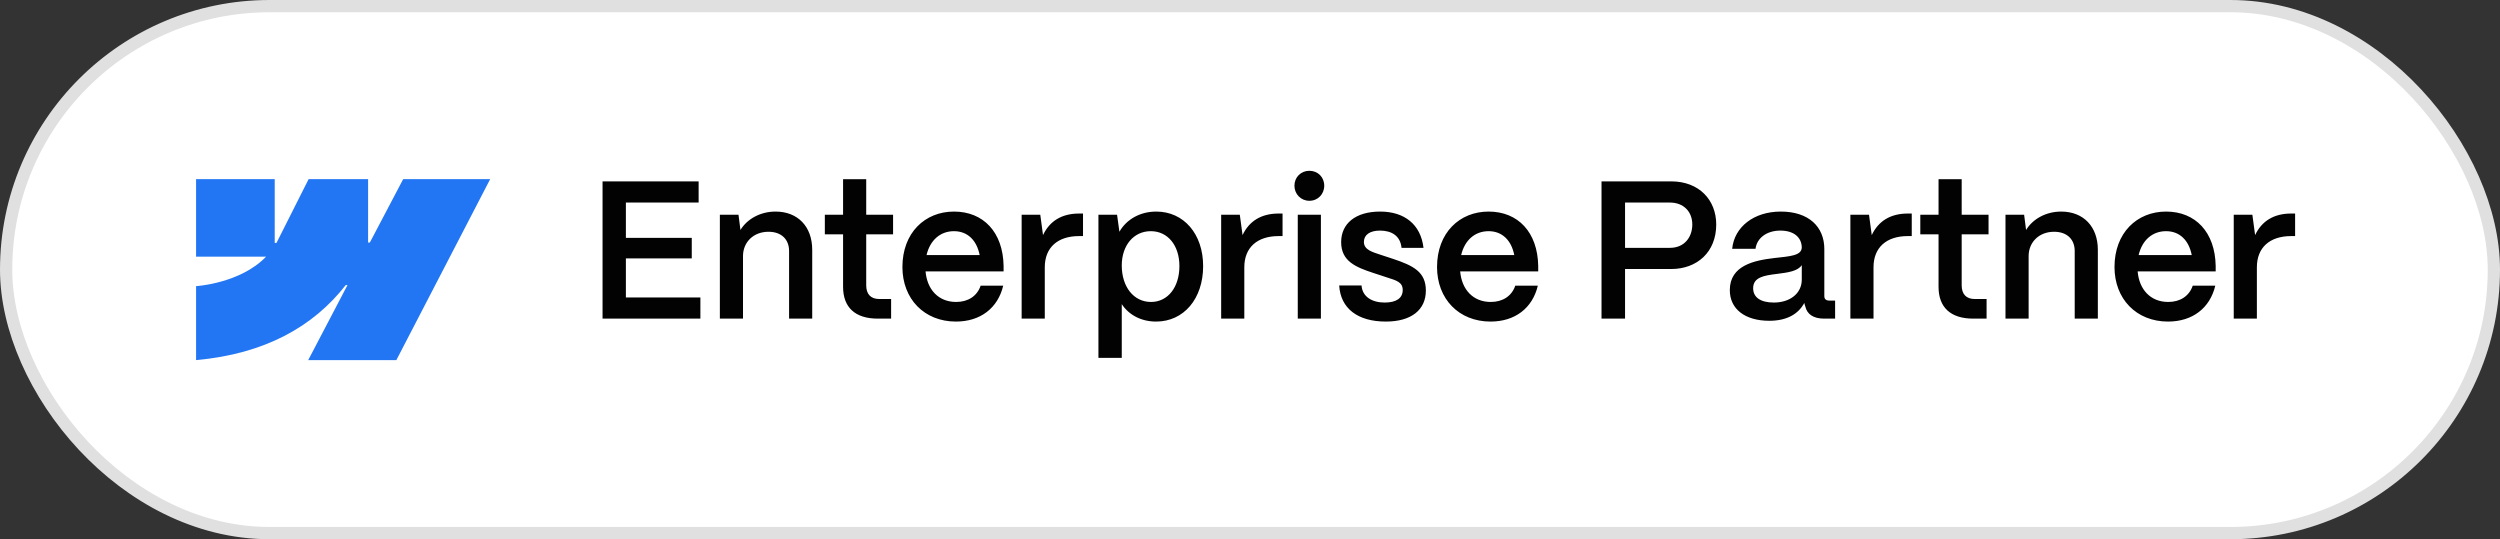
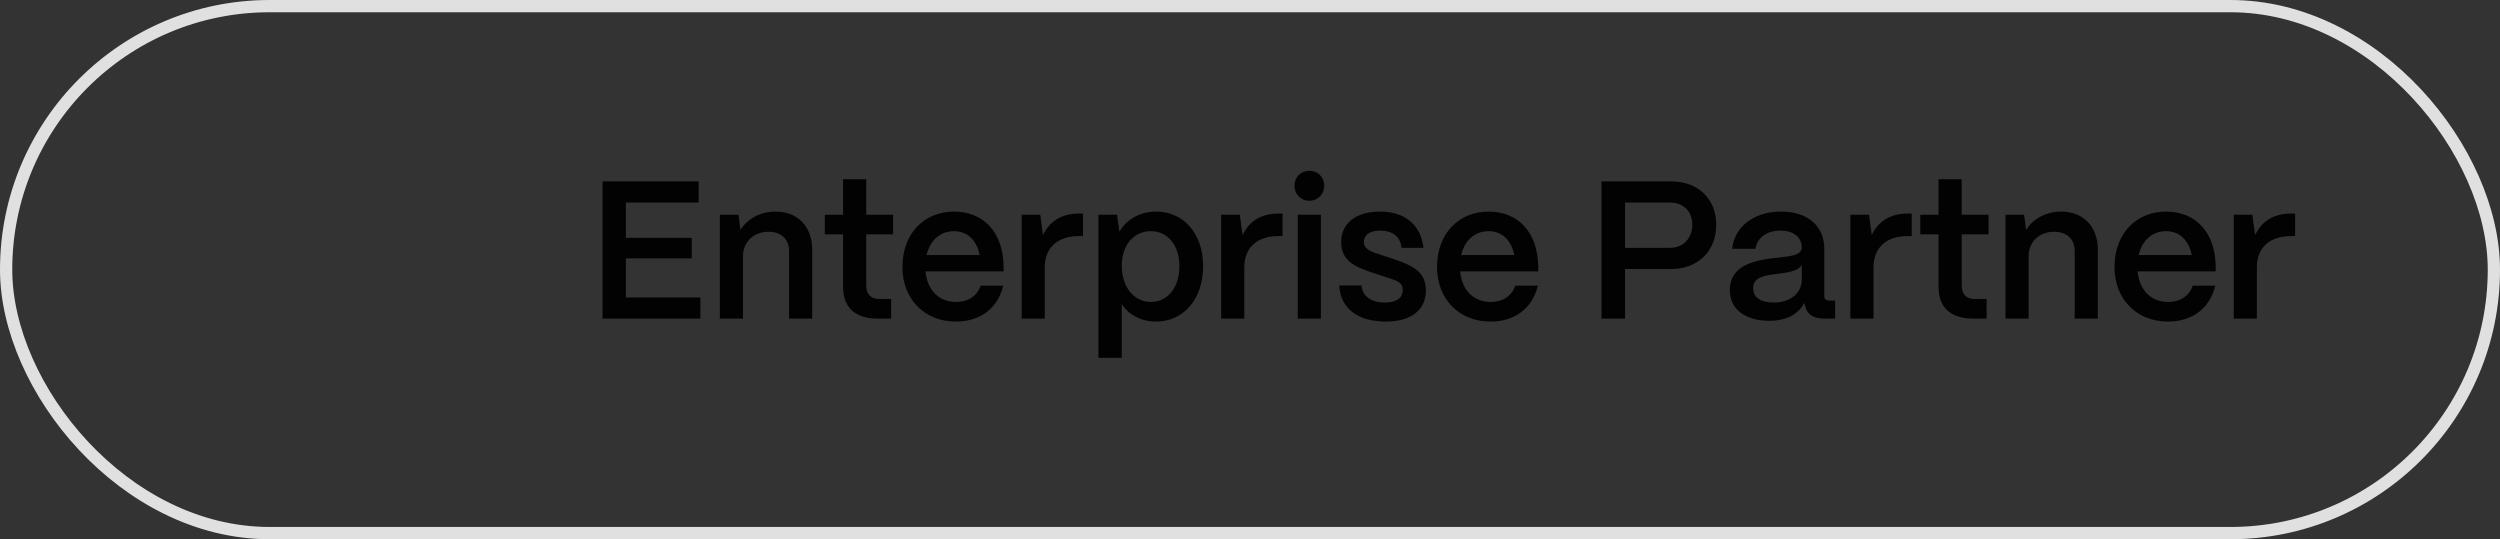
<svg xmlns="http://www.w3.org/2000/svg" width="204" height="44" viewBox="0 0 204 44" fill="none">
  <rect x="0" y="0" width="204" height="44" fill="#333333" stroke="none" />
-   <rect x="0.5" y="0.5" width="203" height="43" rx="21.5" fill="white" />
  <rect x="0.5" y="0.5" width="203" height="43" rx="21.5" stroke="#E0E0E0" />
  <g clip-path="url(#clip0_243_4704)">
    <g clip-path="url(#clip1_243_4704)">
      <g clip-path="url(#clip2_243_4704)">
        <path fill-rule="evenodd" clip-rule="evenodd" d="M40 14.615L32.342 29.385H25.149L28.354 23.264H28.21C25.566 26.65 21.621 28.879 16 29.385V23.348C16 23.348 19.596 23.139 21.71 20.946H16V14.616H22.417V19.823L22.561 19.822L25.184 14.616H30.037V19.789L30.18 19.789L32.901 14.615H40Z" fill="#2276F4" />
      </g>
    </g>
  </g>
  <path d="M57.152 26H49.168V14.8H57.008V16.528H51.072V19.408H56.448V21.088H51.072V24.272H57.152V26ZM60.629 26H58.741V17.52H60.261L60.421 18.768C60.949 17.888 62.021 17.264 63.285 17.264C65.093 17.264 66.277 18.48 66.277 20.384V26H64.389V20.48C64.389 19.536 63.765 18.912 62.709 18.912C61.477 18.912 60.645 19.76 60.629 20.864V26ZM72.715 26H71.627C69.787 26 68.795 25.088 68.795 23.408V19.12H67.307V17.52H68.795V14.624H70.683V17.52H72.875V19.12H70.683V23.28C70.683 24 71.051 24.4 71.755 24.4H72.715V26ZM78.005 26.24C75.413 26.24 73.637 24.384 73.637 21.792C73.637 18.992 75.477 17.264 77.845 17.264C80.245 17.264 81.845 18.944 81.893 21.696V22.144H75.525C75.653 23.632 76.581 24.64 78.021 24.64C78.997 24.64 79.733 24.16 80.021 23.312H81.861C81.429 25.136 80.005 26.24 78.005 26.24ZM75.605 20.816H79.941C79.701 19.6 78.949 18.864 77.845 18.864C76.725 18.864 75.893 19.6 75.605 20.816ZM85.254 26H83.366V17.52H84.886L85.11 19.184C85.654 18.032 86.646 17.424 88.054 17.424H88.374V19.264H88.054C86.294 19.264 85.254 20.208 85.254 21.808V26ZM91.536 29.2H89.632V17.52H91.152L91.344 18.912C91.904 17.92 93.008 17.264 94.352 17.264C96.592 17.264 98.176 19.088 98.176 21.712C98.176 24.384 96.592 26.24 94.336 26.24C93.12 26.24 92.112 25.696 91.536 24.816V29.2ZM93.92 24.64C95.296 24.64 96.24 23.44 96.24 21.712C96.24 20.032 95.296 18.864 93.904 18.864C92.512 18.864 91.536 20.016 91.536 21.664C91.536 23.408 92.512 24.64 93.92 24.64ZM101.536 26H99.647V17.52H101.168L101.392 19.184C101.936 18.032 102.928 17.424 104.336 17.424H104.656V19.264H104.336C102.576 19.264 101.536 20.208 101.536 21.808V26ZM106.842 16.384C106.154 16.384 105.626 15.84 105.626 15.152C105.626 14.464 106.154 13.936 106.842 13.936C107.546 13.936 108.058 14.464 108.058 15.152C108.058 15.84 107.546 16.384 106.842 16.384ZM107.786 26H105.898V17.52H107.786V26ZM113.086 26.24C110.766 26.24 109.39 25.152 109.278 23.296H111.102C111.166 24.208 111.95 24.688 112.99 24.688C113.95 24.688 114.462 24.32 114.462 23.664C114.462 23.008 113.918 22.88 113.182 22.64L112.062 22.272C110.654 21.808 109.438 21.328 109.438 19.76C109.438 18.256 110.59 17.264 112.622 17.264C114.59 17.264 115.934 18.304 116.158 20.224H114.366C114.27 19.264 113.582 18.816 112.606 18.816C111.774 18.816 111.294 19.168 111.294 19.744C111.294 20.4 112.03 20.576 112.638 20.784L113.662 21.12C115.342 21.68 116.35 22.192 116.35 23.712C116.35 25.28 115.166 26.24 113.086 26.24ZM121.63 26.24C119.038 26.24 117.262 24.384 117.262 21.792C117.262 18.992 119.102 17.264 121.47 17.264C123.87 17.264 125.47 18.944 125.518 21.696V22.144H119.15C119.278 23.632 120.206 24.64 121.646 24.64C122.622 24.64 123.358 24.16 123.646 23.312H125.486C125.054 25.136 123.63 26.24 121.63 26.24ZM119.23 20.816H123.566C123.326 19.6 122.574 18.864 121.47 18.864C120.35 18.864 119.518 19.6 119.23 20.816ZM132.604 26H130.684V14.8H136.364C138.652 14.8 140.044 16.32 140.044 18.32C140.044 20.576 138.476 21.952 136.364 21.952H132.604V26ZM132.604 16.528V20.224H136.268C137.468 20.224 138.092 19.328 138.092 18.32C138.092 17.264 137.372 16.528 136.268 16.528H132.604ZM144.369 26.176C142.417 26.176 141.137 25.232 141.153 23.648C141.169 21.664 143.137 21.248 144.785 21.056C146.065 20.912 147.009 20.864 147.025 20.192C147.009 19.36 146.369 18.816 145.281 18.816C144.161 18.816 143.361 19.424 143.249 20.304H141.345C141.521 18.512 143.121 17.264 145.313 17.264C147.601 17.264 148.865 18.512 148.865 20.32V24.16C148.865 24.4 148.993 24.528 149.281 24.528H149.745V26H148.849C147.985 26 147.457 25.648 147.313 25.008C147.281 24.928 147.249 24.816 147.233 24.72C146.737 25.632 145.809 26.176 144.369 26.176ZM144.753 24.688C146.049 24.688 147.025 23.952 147.025 22.816V21.632C146.705 22.128 145.889 22.24 144.993 22.352C143.937 22.48 143.057 22.624 143.057 23.52C143.057 24.256 143.649 24.688 144.753 24.688ZM152.879 26H150.991V17.52H152.511L152.735 19.184C153.279 18.032 154.271 17.424 155.679 17.424H155.999V19.264H155.679C153.919 19.264 152.879 20.208 152.879 21.808V26ZM162.105 26H161.017C159.177 26 158.185 25.088 158.185 23.408V19.12H156.697V17.52H158.185V14.624H160.073V17.52H162.265V19.12H160.073V23.28C160.073 24 160.441 24.4 161.145 24.4H162.105V26ZM165.536 26H163.648V17.52H165.168L165.328 18.768C165.856 17.888 166.928 17.264 168.192 17.264C170 17.264 171.184 18.48 171.184 20.384V26H169.296V20.48C169.296 19.536 168.672 18.912 167.616 18.912C166.384 18.912 165.552 19.76 165.536 20.864V26ZM176.911 26.24C174.319 26.24 172.543 24.384 172.543 21.792C172.543 18.992 174.383 17.264 176.751 17.264C179.151 17.264 180.751 18.944 180.799 21.696V22.144H174.431C174.559 23.632 175.487 24.64 176.927 24.64C177.903 24.64 178.639 24.16 178.927 23.312H180.767C180.335 25.136 178.911 26.24 176.911 26.24ZM174.511 20.816H178.847C178.607 19.6 177.855 18.864 176.751 18.864C175.631 18.864 174.799 19.6 174.511 20.816ZM184.161 26H182.273V17.52H183.793L184.017 19.184C184.561 18.032 185.553 17.424 186.961 17.424H187.281V19.264H186.961C185.201 19.264 184.161 20.208 184.161 21.808V26Z" fill="#020202" />
  <defs>
    <clipPath id="clip0_243_4704">
-       <rect width="24" height="24" fill="white" transform="translate(16 10)" />
-     </clipPath>
+       </clipPath>
    <clipPath id="clip1_243_4704">
      <rect width="24" height="24" fill="white" transform="translate(16 10)" />
    </clipPath>
    <clipPath id="clip2_243_4704">
      <rect width="24" height="22.154" fill="white" transform="translate(16 10.923)" />
    </clipPath>
  </defs>
</svg>